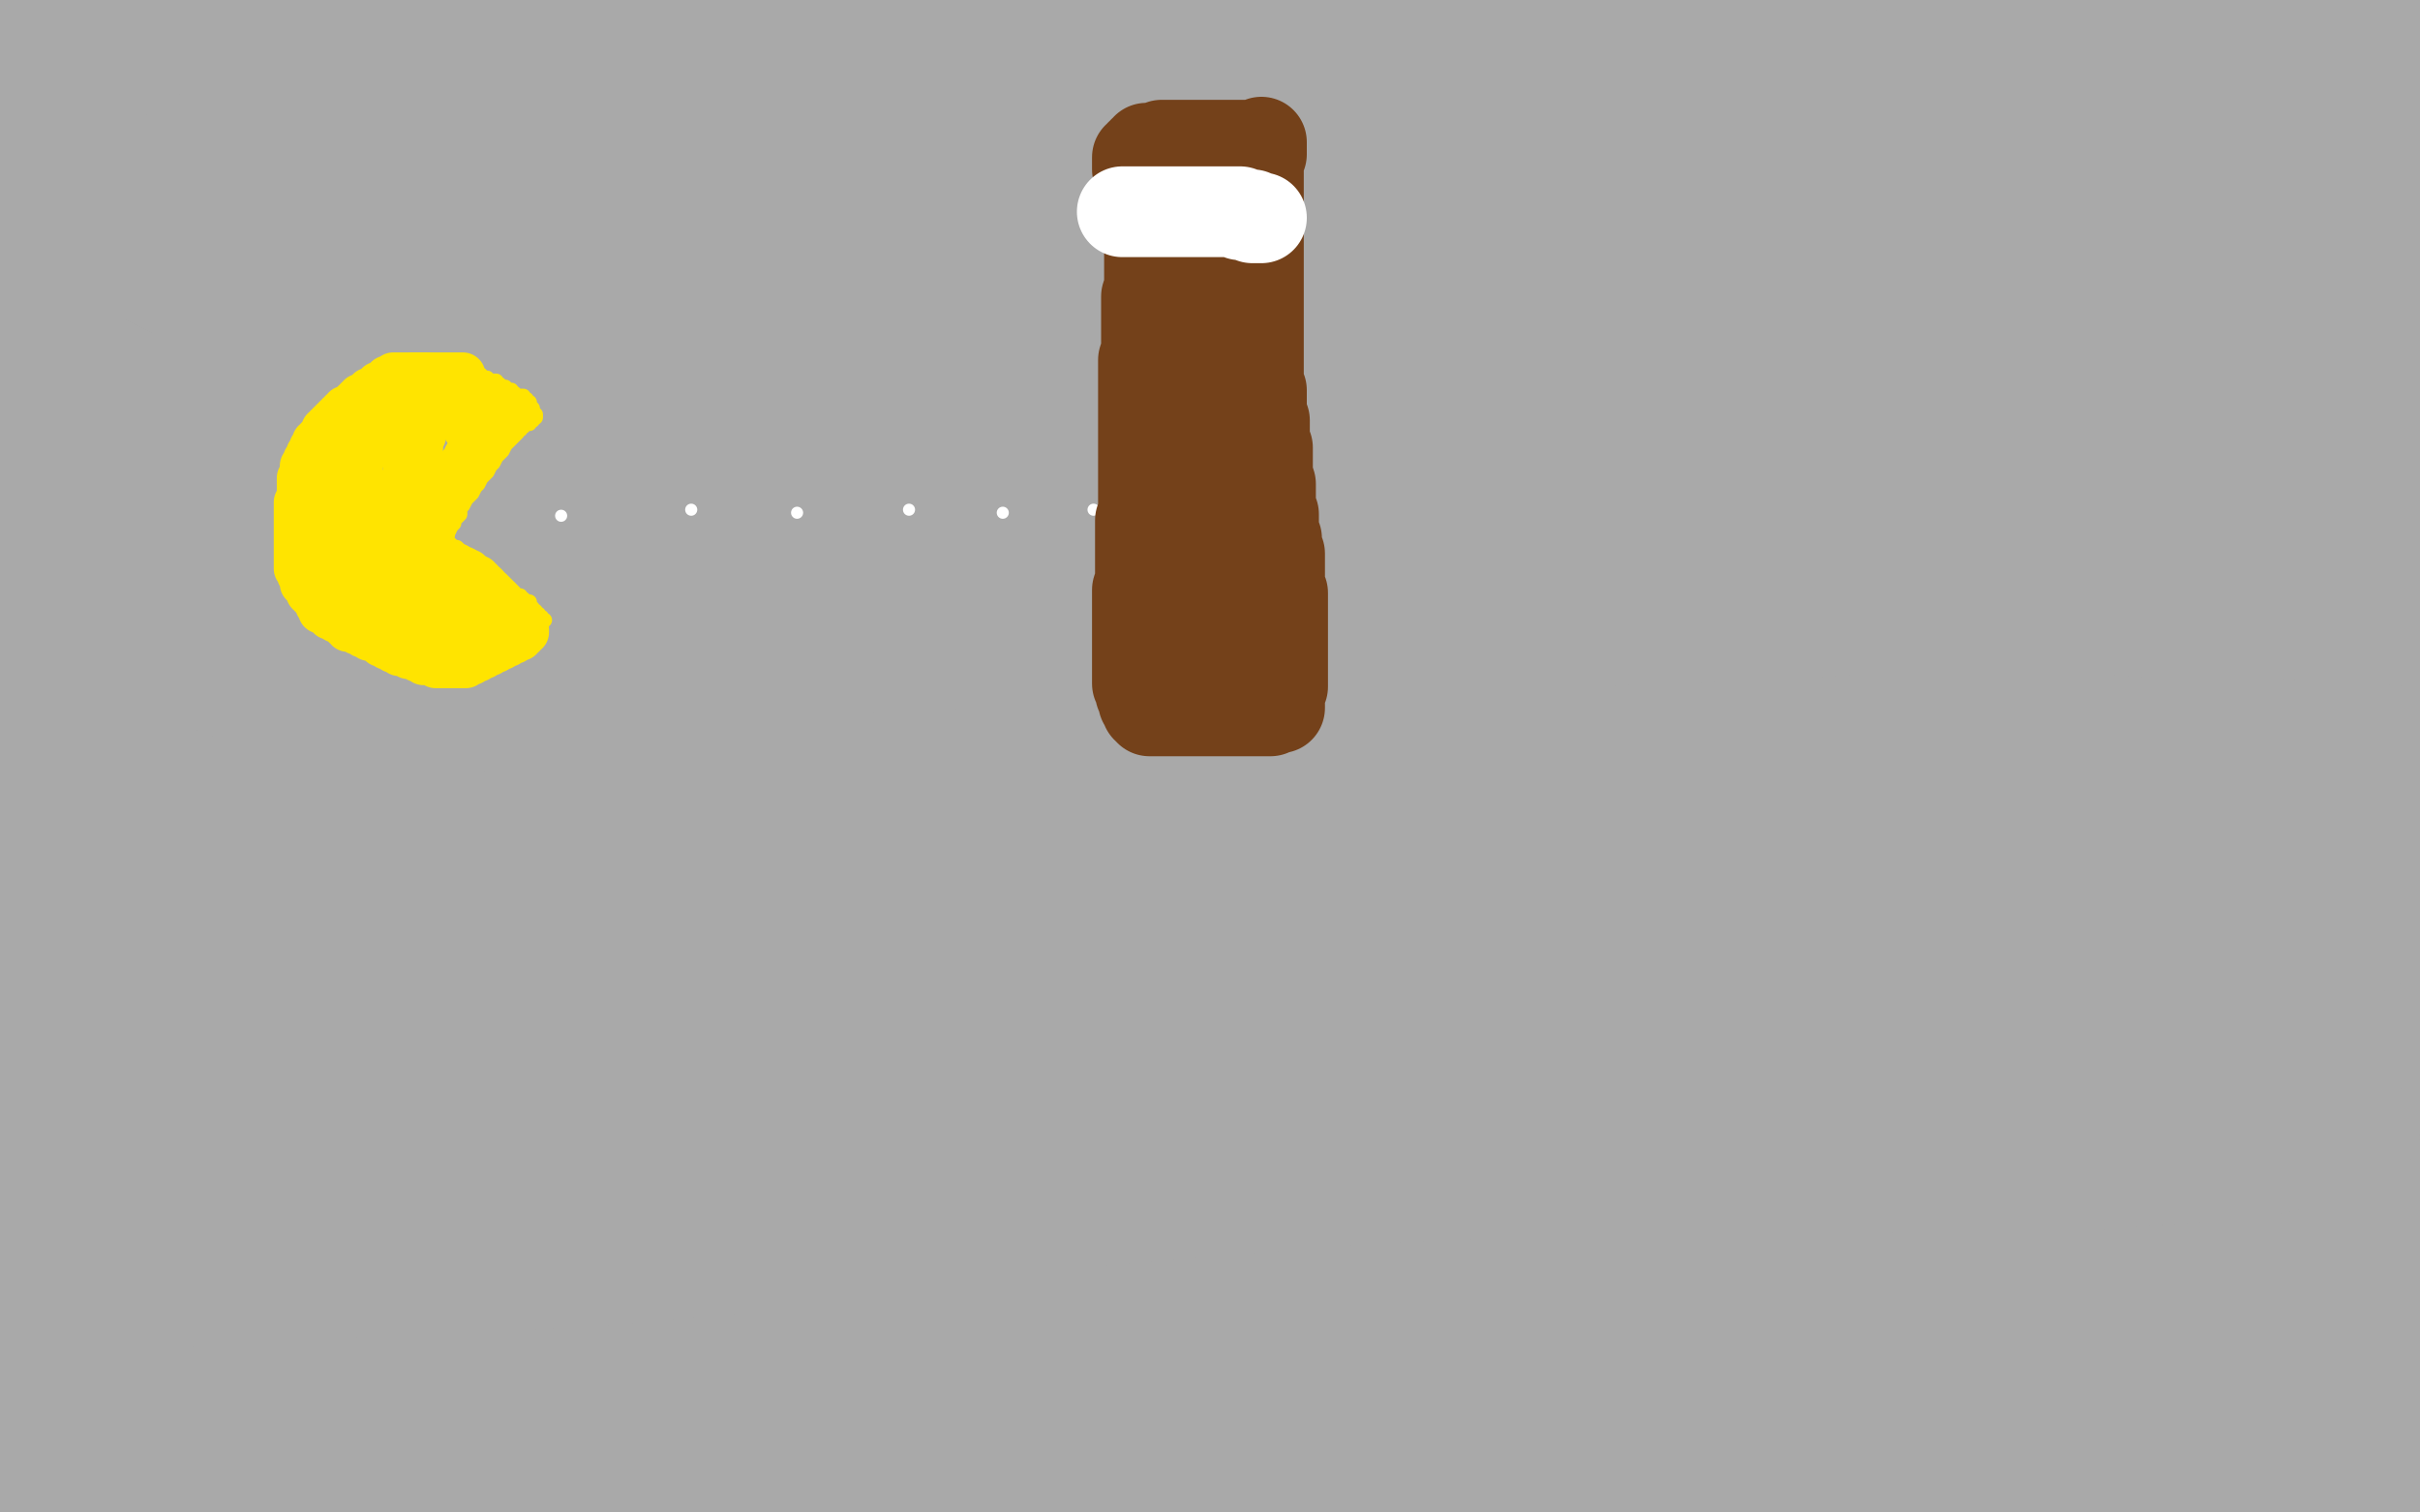
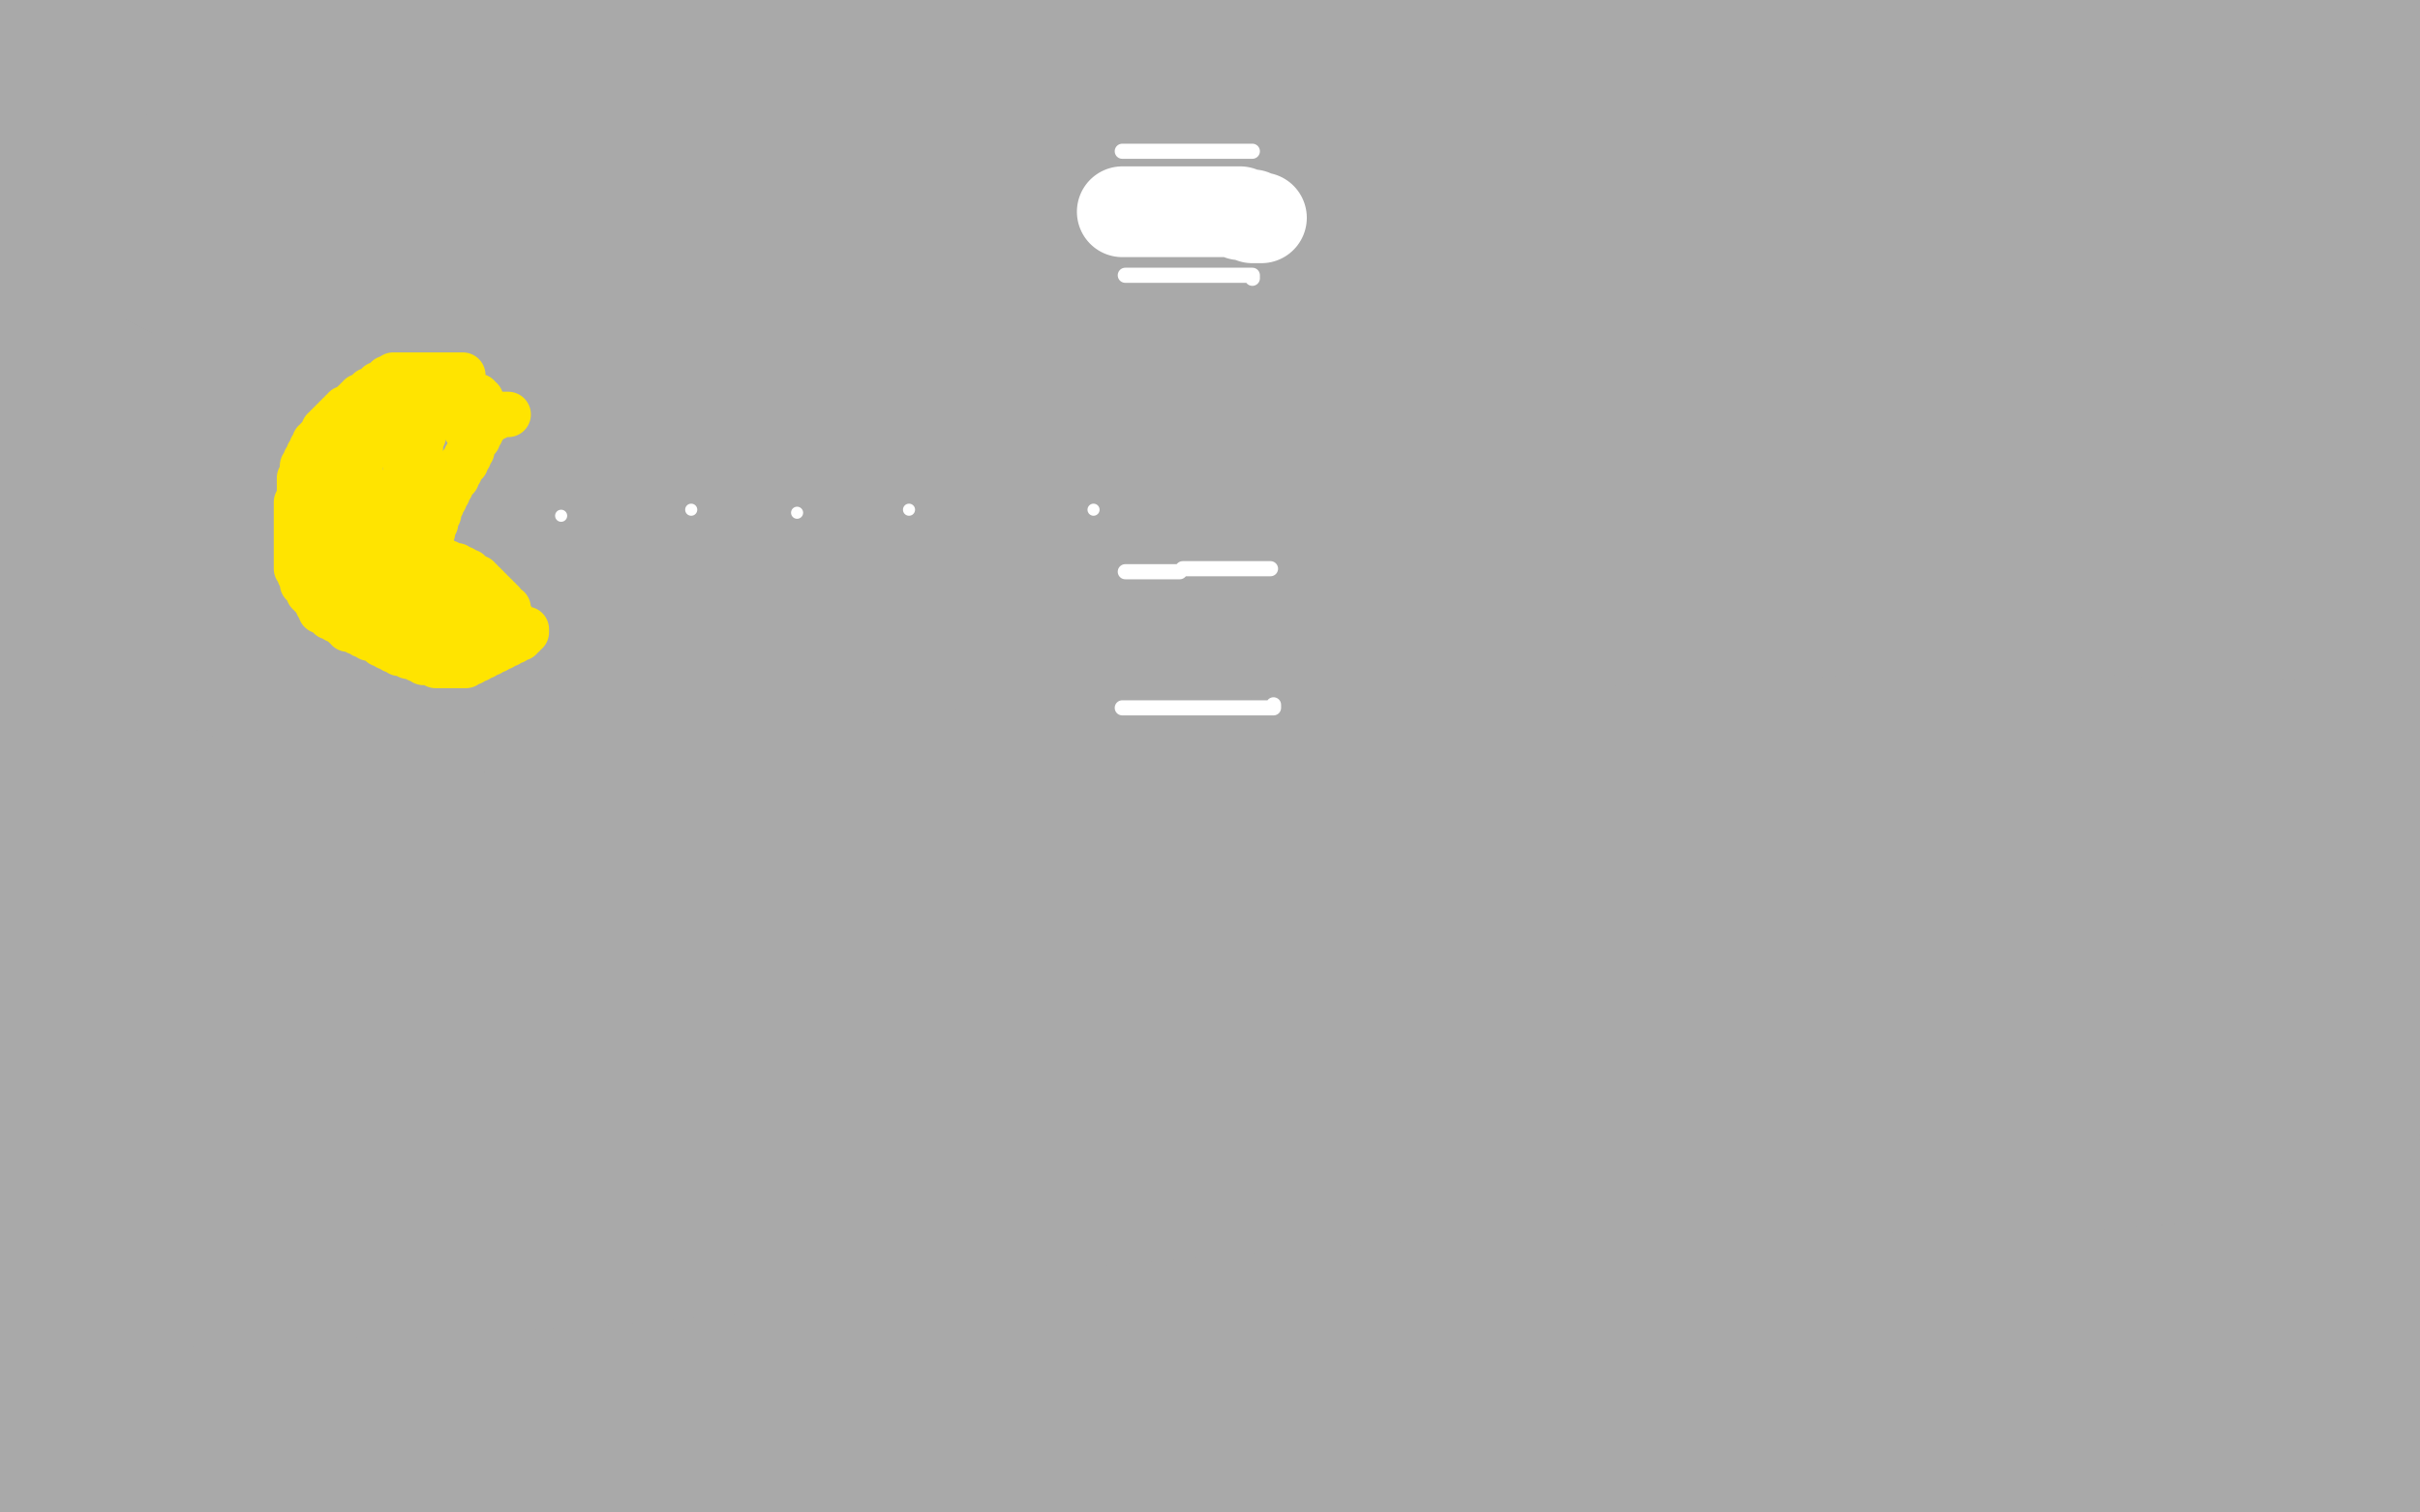
<svg xmlns="http://www.w3.org/2000/svg" width="800" height="500" version="1.1" style="stroke-antialiasing: false">
  <desc>This SVG has been created on https://colorillo.com/</desc>
  <rect x="0" y="0" width="800" height="500" style="fill: rgb(255,255,255); stroke-width:0" />
  <polyline points="7,5 6,5 6,5 7,5 8,5 9,5 10,5 11,5 12,5 13,5 14,5 15,5 16,5 17,5 18,5 19,5 20,5 21,5 22,5 23,5 24,5 25,5 26,5 25,5 24,5 24,6 23,6 22,6 21,6 19,6 18,7 16,8 14,9 11,11 10,12 7,14 6,16 4,17 3,19 2,20 2,21 1,22 1,23 2,23 3,23 4,23 5,23 6,23 7,23 8,23 9,23 9,24 9,25 9,26 9,27 7,29 6,31 5,34 3,37 1,40 0,42 0,45 2,42 6,38 9,33 13,28 17,23 21,18 26,13 30,9 35,4 39,1 44,0 41,4 39,8 35,14 32,19 28,25 24,31 21,36 17,42 14,47 11,51 9,56 7,60 4,64 3,68 1,72 0,75 0,77 1,77 3,75 6,71 10,66 15,60 21,53 26,47 30,41 34,35 38,30 41,25 44,21 46,18 47,16 48,14 47,14 47,15 46,16 43,20 40,25 35,32 30,41 23,51 16,62 9,73 2,83 4,110 13,98 23,86 31,75 41,64 49,54 59,44 69,34 77,26 87,17 95,10 102,4 113,3 109,11 103,21 98,32 91,43 84,55 77,68 68,83 60,94 50,108 41,120 33,131 25,142 19,150 13,157 9,162 6,166 4,168 4,167 5,166 5,165 8,161 11,154 16,144 22,133 29,120 35,108 42,96 48,83 54,72 60,61 66,50 71,42 75,33 79,26 82,18 84,13 86,8 86,5 86,3 86,1 86,2 86,3 86,4 86,7 84,12 81,17 78,24 74,31 70,38 65,45 61,51 56,57 53,62 49,67 45,72 41,78 37,84 32,91 28,97 24,103 19,109 16,113 14,115 14,114 14,112 17,105 21,96 27,85 35,72 43,60 51,49 60,37 68,27 75,18 81,11 86,4 81,4 75,10 69,17 64,22 58,28 53,33 48,38 45,42 42,46 40,50 38,54 36,59 35,64 33,70 25,94 26,88 28,79 32,70 36,59 40,50 45,41 50,32 55,24 61,17 66,10 71,4 76,1 70,8 64,15 58,22 53,28 49,34 45,40 41,46 38,52 35,58 32,64 29,72 26,80 23,87 20,93 17,99 15,104 13,108 11,111 10,113 9,114 8,114 8,115 7,115 6,116 4,117 2,118 2,212 5,218 7,224 11,230 13,235 15,240 16,244 17,248 17,252 18,254 18,256 18,255 17,254 16,249 13,243 10,235 8,227 6,217 5,208 4,200 4,191 5,182 7,174 8,165 9,157 11,150 11,144 12,138 12,132 12,129 12,127 12,126 12,127 12,128 12,131 11,137 11,146 11,157 10,169 9,182 9,197 9,211 8,224 8,239 8,254 8,269 8,283 7,297 7,310 7,323 7,334 7,345 7,354 6,362 6,371 6,378 6,385 6,393 6,400 6,406 6,411 6,418 5,424 5,430 5,437 4,442 4,448 4,454 3,460 3,464 3,469 3,474 4,478 5,482 5,485 5,489 5,493 5,497 23,496 30,487 38,479 46,470 55,463 64,457 73,452 82,448 90,445 98,442 106,440 115,438 123,437 132,437 141,437 150,437 159,437 167,437 175,438 183,439 192,441 200,443 208,445 215,446 223,448 229,449 236,451 241,453 245,454 247,455 248,455 248,456 247,456 244,458 240,460 232,462 222,465 210,466 193,468 177,469 156,472 135,474 114,477 92,479 70,481 49,483 30,484 12,485 2,484 20,483 41,483 61,482 84,481 107,480 131,480 155,479 179,479 206,478 230,478 254,478 276,478 298,478 318,478 338,477 355,477 371,477 385,477 396,477 403,477 408,477 409,477 408,477 407,477 403,479 395,480 385,480 372,481 354,481 336,481 315,482 289,482 265,483 239,483 216,484 188,485 162,485 138,485 115,485 94,485 76,485 60,485 48,485 38,486 33,486 31,487 32,487 33,487 35,487 41,487 51,487 64,487 82,487 102,486 124,485 148,484 176,483 199,482 227,481 252,481 276,480 300,480 323,480 344,480 364,479 382,479 397,479 408,478 415,478 419,478 419,477 418,477 414,477 407,476 395,476 382,476 364,476 345,476 324,476 302,477 279,478 255,479 231,481 206,482 182,484 156,486 134,488 111,490 88,492 68,493 51,494 37,494 26,495 20,496 18,496 19,496 20,496 22,496 29,496 39,496 54,495 72,494 94,493 117,491 143,489 169,488 197,487 227,485 253,484 281,483 310,483 334,483 363,482 387,482 410,481 434,481 453,480 470,478 483,477 493,476 499,475 501,474 500,474 497,474 490,474 480,474 467,474 451,475 432,476 411,477 389,479 366,480 342,481 319,482 296,483 271,484 250,485 229,486 207,488 192,488 176,490 165,490 158,490 153,491 152,491 153,491 155,491 160,491 168,492 181,492 196,493 214,493 233,493 253,493 274,493 295,493 315,492 336,492 355,491 375,490 394,489 414,488 430,487 447,487 460,486 470,486 480,485 486,485 489,484 488,484 485,484 479,484 471,484 459,484 444,485 427,485 409,486 390,488 370,490 350,492 329,493 309,494 286,496 265,497 243,499 333,498 338,496 339,495 338,495 335,493 329,491 319,490 306,490 291,490 272,490 251,491 229,491 205,492 181,494 157,495 133,496 110,497 88,499 129,498 152,497 175,495 198,493 222,492 247,491 271,489 295,489 319,488 343,487 365,487 387,486 408,485 428,484 444,483 460,482 476,482 488,481 501,481 509,481 517,481 521,480 522,480 521,480 520,480 516,480 509,480 500,480 488,480 474,481 459,481 443,482 426,483 408,484 391,485 374,485 360,486 347,487 336,488 328,490 324,491 322,492 323,492 324,492 326,492 333,492 343,492 355,492 372,492 391,492 410,491 431,489 452,489 473,488 494,486 515,485 535,484 555,483 573,482 591,482 607,482 620,482 632,482 640,482 645,482 646,482 645,482 642,482 636,482 628,482 615,482 600,482 582,482 562,483 541,484 521,485 501,486 484,487 468,488 455,488 444,489 436,490 429,492 426,493 427,493 428,493 432,493 440,493 450,493 464,493 479,493 497,493 517,493 536,492 558,491 576,490 598,489 616,488 638,486 657,485 676,484 693,484 709,484 722,484 733,484 742,484 748,484 752,484 753,484 752,484 751,484 749,484 744,485 737,486 727,487 715,488 702,489 688,490 673,491 661,492 647,492 632,493 619,494 606,494 594,495 585,496 578,496 573,497 572,497 573,497 574,497 579,497 586,497 596,497 610,497 625,497 641,497 658,496 677,496 695,496 714,495 731,495 749,494 767,493 782,493 797,493 790,493 775,494 759,494 742,495 724,495 706,495 689,496 672,496 655,497 640,498 627,498 614,499 782,499 793,498 799,489 790,488 776,488 762,487 742,487 720,487 699,487 672,487 645,486 618,486 591,486 565,486 540,486 516,486 495,486 477,486 463,486 451,486 444,486 441,486 442,486 444,486 449,485 459,485 473,485 491,485 514,485 537,484 563,483 592,482 616,481 642,480 669,478 692,475 715,472 735,470 755,468 773,466 790,465 795,461 780,461 761,461 738,461 712,462 683,463 653,463 619,464 590,466 557,467 525,469 491,470 460,471 432,472 406,474 382,474 360,475 340,476 324,476 309,476 299,476 291,476 287,476 286,476 287,476 289,475 294,475 302,474 314,473 330,473 349,472 373,472 397,471 427,470 454,469 487,468 515,467 548,466 579,464 607,462 638,461 665,460 690,458 711,456 728,454 742,452 752,449 756,447 756,446 751,445 743,445 730,444 713,444 691,444 665,444 635,444 604,444 570,445 535,447 498,448 455,449 420,450 383,451 342,452 306,454 275,455 238,456 207,458 178,458 152,459 128,460 108,461 91,462 78,462 67,462 61,462 58,462 59,462 60,462 64,462 72,461 83,460 98,458 117,457 140,455 165,453 193,452 224,451 252,450 284,448 311,447 342,446 367,445 396,443 419,441 440,438 460,435 476,433 489,430 499,427 504,425 503,425 502,425 495,425 485,425 471,424 454,424 432,425 407,426 379,427 351,428 321,430 291,433 259,436 227,439 200,441 173,444 147,446 123,448 102,449 80,450 61,451 45,451 31,451 19,452 11,453 5,453 3,453 4,453 5,453 7,453 13,452 21,451 32,450 45,450 61,449 79,448 98,447 119,446 141,445 166,443 191,442 214,441 240,441 268,440 294,440 318,439 341,438 361,438 379,437 392,436 401,436 407,434 408,434 407,434 404,434 397,434 386,434 371,434 352,435 331,436 308,437 282,439 256,440 228,443 202,445 173,448 150,450 125,453 101,457 81,460 60,462 44,464 27,465 13,465 2,466 4,467 12,466 21,466 31,466 41,466 51,466 61,466 71,466 79,466 86,466 92,466 97,465 100,464 102,463 103,462 104,462 104,461 104,460 105,459 107,457 109,455 113,453 119,450 127,447 137,444 150,441 164,438 179,434 196,431 215,429 235,425 256,423 279,420 306,419 331,419 362,418 390,417 425,416 454,416 488,415 516,413 549,412 580,412 609,410 637,410 664,408 687,408 709,407 728,405 744,404 757,403 767,401 774,400 778,398 777,398 776,398 772,398 765,398 756,398 743,399 730,401 715,402 696,403 679,405 654,407 631,410 608,412 578,415 549,417 520,419 490,420 461,422 431,423 401,425 374,426 348,427 325,430 303,433 284,435 267,437 252,438 242,439 235,440 233,441 234,441 237,441 243,441 253,441 268,440 285,439 309,439 333,438 364,438 396,437 430,436 465,435 501,434 538,433 574,432 610,430 645,429 678,427 711,426 741,424 771,423 798,423 787,428 775,430 763,432 752,435 742,437 735,439 729,441 725,443 724,444 724,445 725,445 725,446 727,446 729,446 732,446 735,446 740,446 747,446 753,446 762,445 771,445 782,444 792,444 793,447 784,448 774,449 766,449 758,450 751,450 746,450 742,450 740,450 739,450 739,449 739,448 740,447 742,444 745,439 748,435 751,429 755,424 758,417 761,410 765,402 768,393 771,384 773,375 775,366 776,355 778,346 779,334 779,323 780,311 780,299 780,286 780,274 780,261 780,249 780,238 780,228 790,156 791,150 792,145 794,141 795,139 796,137 796,138 796,139 796,141 797,148 797,156 798,167 798,179 799,193 799,207 798,461 794,452 792,442 789,432 788,421 787,410 786,400 786,389 786,379 786,370 787,361 788,353 789,346 791,338 792,332 794,326 795,320 797,313 798,307 799,302 799,28 798,25 798,22 798,20 797,19 796,19 796,20 795,20 794,21 793,23 792,26 791,30 791,35 791,41 791,47 791,54 791,61 791,69 792,76 792,83 793,90 793,98 793,105 793,113 793,120 792,127 791,134 790,141 790,146 789,150 789,153 789,155 789,154 789,153 790,149 791,144 792,137 794,129 795,120 796,111 797,102 798,92 799,83 798,14 793,14 788,14 782,14 775,13 766,12 758,10 749,8 739,7 731,6 720,5 710,4 698,3 686,2 676,2 665,1 655,1 645,0 636,0 504,0 496,0 486,0 476,0 465,0 318,0 325,2 333,5 344,8 354,10 366,12 380,13 393,14 408,15 424,15 441,15 458,15 476,16 495,16 512,17 529,17 545,17 559,17 571,17" style="fill: none; stroke: #a9a9a9; stroke-width: 30; stroke-linejoin: round; stroke-linecap: round; stroke-antialiasing: false; stroke-antialias: 0; opacity: 1.0" />
  <polyline points="581,17 588,16 592,16 594,15 593,15 591,14 587,13 581,13 574,12 566,12 556,11 545,10 532,10 518,9 503,9 486,8 468,8 450,8 430,8 410,7 390,7 368,6 345,6 325,6 303,5 280,4 260,4 237,2 217,1 198,1 179,0 92,0 101,1 110,2 120,3 131,4 142,4 153,5 164,5 174,6 183,6 191,6 197,7 201,7 203,7 204,7 204,8 203,8 202,8 200,8 195,9 189,10 181,10 172,11 162,12 152,12 140,12 129,13 118,13 108,13 98,13 90,13 84,13 79,13 76,13 75,13 76,13 77,13 79,13 84,14 93,15 105,16 118,16 133,17 149,17 166,17 185,17 205,17 226,17 250,16 271,16 294,15 317,15 340,15 364,15 387,15 409,15 430,15 452,15 473,16 494,17 513,17 532,18 549,19 563,19 576,20 587,20 597,20 604,20 610,20 615,20 619,20 621,19 623,19 624,18 625,18 626,18 627,18 630,18 635,18 641,18 648,18 655,18 664,18 675,18 686,18 699,18 712,18 726,18 739,18 753,18 766,18 779,20 793,21 789,27 773,27 756,27 737,27 716,27 694,27 668,27 647,27 623,27 599,28 575,29 551,30 529,31 510,31 487,32 467,33 448,33 429,34 409,35 390,35 372,35 353,36 334,36 316,37 297,37 278,38 260,38 241,39 222,39 203,39 186,39 169,40 155,40 140,40 127,40 116,41 107,41 98,41 89,42 83,43 76,43 71,44 67,45 64,46 63,46 62,46 61,46 61,47 62,47 63,47 65,48 68,48 72,48 77,49 84,49 94,49 103,49 117,49 134,50 152,51 172,51 193,52 216,52 240,52 265,52 291,53 317,53 344,54 370,54 399,55 427,55 455,56 483,56 510,56 536,56 562,56 585,56 609,56 630,56 651,56 669,56 687,57 705,58 719,58 733,59 745,60 755,61 764,61 773,62 781,62 789,62 797,62 794,63 788,63 781,63 773,63 764,63 755,61 745,59 735,57 724,54 714,51 703,49 693,47 684,45 675,44 665,43 657,42 649,41 640,41 631,40 621,40 611,40 600,39 589,39 579,39 567,39 558,39 547,40 538,40 529,41 522,41 515,41 510,41 506,42 505,42 506,42 506,43 510,43 516,44 526,45 537,45 550,46 565,46 580,46 596,46 612,46 629,46 647,46 666,46 684,46 704,46 720,46 738,46 753,46 766,46 779,46 790,46 799,46 798,46 793,46 787,46 782,45 777,45 773,44 769,44 765,44 760,43 755,43 750,43 742,43 735,43 727,43 718,43 708,44 697,45 685,46 672,46 657,47 642,48 626,49 609,51 592,52 573,53 554,56 535,57 516,60 496,62 476,64 454,66 433,68 410,69 388,70 367,71 344,72 318,73 295,74 272,74 249,75 226,76 205,78 185,79 166,81 149,81 134,82 121,82 109,83 101,84 94,84 89,85 87,85 86,85 86,86 87,86 88,86 88,87 90,88 94,89 98,89 103,90 111,90 119,91 130,91 140,91 152,91 164,91 177,90 191,90 205,89 221,88 238,88 257,87 276,87 297,86 319,86 342,86 366,85 391,85 416,85 442,85 469,85 496,85 523,85 553,84 577,84 603,83 627,83 651,82 675,82 695,81 713,81 728,81 740,81 750,81 757,81 762,81 765,81 766,81 767,81 768,81 769,81 770,81 772,81 774,81 773,81 771,81 767,81 760,81 752,81 741,81 729,81 713,81 695,81 674,81 651,81 625,81 598,81 569,81 540,81 511,81 482,81 454,81 426,81 399,81 373,81 347,81 322,80 297,80 273,80 250,79 228,79 205,79 184,78 164,78 145,77 127,77 110,76 95,75 82,74 70,74 60,74 52,73 44,73 37,73 31,72 26,72 21,72 16,71 11,71 7,71 3,71 0,71 2,71 6,73 11,74 17,77 23,80 31,84 39,88 48,92 58,97 68,101 79,105 91,107 102,110 114,111 126,112 137,112 147,112 159,112 169,112 180,112 191,111 203,109 215,108 227,107 240,106 253,105 267,104 281,104 296,103 312,103 329,103 347,103 366,103 386,103 408,103 429,103 451,103 473,104 497,104 517,104 538,104 562,104 581,104 604,104 625,104 644,104 662,104 680,104 695,104 709,104 723,104 734,104 745,104 755,105 763,105 771,106 778,106 784,106 788,107 791,107 793,107 793,108 792,108 791,108 788,109 784,110 778,110 770,111 761,112 749,112 737,112 722,113 705,113 685,114 664,114 642,114 618,115 594,116 569,117 543,118 517,119 491,121 467,122 439,124 416,125 391,126 364,127 338,128 312,129 287,129 262,129 237,129 213,129 190,129 168,129 147,129 128,129 110,129 94,128 79,128 66,128 53,128 42,128 31,128 20,128 10,128 1,128 1,140 9,140 19,141 29,142 42,142 56,142 71,142 87,142 105,142 124,142 144,142 165,142 186,142 207,142 229,142 250,142 272,142 293,143 314,143 336,143 357,143 379,143 401,143 423,142 444,142 468,142 487,141 509,141 526,140 547,140 563,139 583,139 600,139 616,140 632,140 647,140 661,140 675,141 689,141 702,142 715,142 727,142 739,142 750,142 761,142 771,142 780,142 788,142 796,142 799,156 792,156 785,155 779,154 773,152 768,150 765,148 761,146 759,145 756,143 755,141 753,139 752,137 751,136 749,134 747,133 745,132 744,131 742,130 739,129 737,128 734,127 730,126 727,125 723,124 719,123 714,122 710,121 706,120 703,120 700,120 699,119 700,119 701,119 704,119 709,119 715,119 722,119 729,119 736,119 743,119 749,119 756,119 763,120 769,122 776,123 782,125 786,127 790,128 793,130 795,131 797,131 797,132 796,132 795,132 794,132 792,132 789,132 787,132 784,132 782,132 779,132 777,132 774,132 771,132 767,132 763,133 759,134 754,135 749,137 743,138 737,141 729,143 721,145 713,148 704,150 694,151 683,153 672,154 661,155 649,155 637,156 624,156 611,157 598,157 584,157 570,157 555,157 540,156 524,155 508,155 492,155 477,155 461,156 445,157 429,157 413,159 397,159 381,160 365,161 348,162 331,163 315,164 299,164 282,165 268,165 252,166 238,167 222,167 208,168 194,168 182,169 171,169 160,170 149,171 139,171 128,172 119,172 109,173 100,173 92,173 84,173 77,173 71,173 65,173 59,173 55,173 50,173 46,173 42,173 38,173 36,173 33,173 30,173 28,173 26,173 24,173 22,173 19,173 17,173 14,173 11,174 7,174 4,174 2,175 0,174 2,172 6,171 10,169 16,167 22,165 29,163 38,162 47,159 56,158 65,156 75,154 84,153 94,152 102,151 111,150 119,150 128,150 137,150 147,150 156,150 166,150 177,150 186,150 198,150 209,150 222,150 234,150 248,150 265,150 280,151 295,151 311,152 327,152 344,152 361,152 378,152 394,152 411,152 428,152 571,151 589,151 607,150 625,150 643,150 657,150 672,150 687,151 699,151 709,152 720,152 727,153 733,154 738,155 742,156 745,157 748,158 750,159 751,160 753,161 753,162 752,162 752,163 751,163 751,164 751,165 751,166 752,166 753,166 753,167 754,167 755,167 756,167 757,167 758,167 760,167 762,167 764,167 767,167 771,167 775,167 778,167 782,166 785,166 788,166 790,166 791,166 790,166 789,166 787,166 783,166 778,166 771,166 764,166 754,166 744,166 732,166 720,166 706,167 692,167 678,167 664,167 649,167 635,167 620,167 605,166 591,166 576,166 562,166 548,166 535,166 521,166 508,166 494,167 481,167 469,167 456,168 443,168 430,169 417,169 406,170 394,171 383,172 372,173 360,174 349,174 337,175 325,175 314,176 302,177 290,177 278,178 266,178 254,179 243,179 232,179 220,180 209,180 199,180 190,180 179,181 170,181 161,181 153,182 146,182 137,183 129,183 121,184 114,184 106,185 98,185 91,185 83,185 76,185 69,185 62,185 55,185 48,185 41,185 33,185 25,185 17,185 10,185 4,186 0,217 3,220 7,222 10,224 14,226 17,226 21,227 25,227 29,227 34,227 40,226 47,224 54,222 62,220 71,217 80,215 90,212 101,209 111,206 123,204 134,201 146,199 159,198 171,197 184,196 198,196 212,196 227,196 242,196 258,196 274,196 291,196 310,196 326,196 347,196 365,196 386,196 407,196 427,196 448,197 470,197 492,198 514,199 536,199 557,200 577,200 598,201 617,201 635,201 652,201 668,201 682,201 695,201 707,201 718,201 727,201 735,201 743,201 749,201 755,200 760,199 765,199 770,199 775,198 779,198 784,198 788,197 792,197 795,197 797,197 798,196 796,188 791,186 785,184 778,183 770,181 760,181 750,181 739,181 727,180 716,180 704,180 692,180 679,180 667,180 654,180 641,180 628,180 615,180 602,180 588,180 575,180 562,181 548,181 534,182 520,183 507,184 493,184 480,184 465,185 451,185 437,186 424,186 410,187 396,188 383,188 368,189 354,189 339,189 325,189 311,189 297,189 283,189 270,189 257,189 243,189 230,189 217,189 204,189 192,190 180,190 168,190 157,190 147,191 136,191 128,191 120,192 113,192 106,193 99,193 94,194 88,194 83,194 78,194 73,195 68,195 64,195 59,195 54,195 49,195 44,195 38,195 32,196 27,196 22,197 18,197 14,198 12,198 10,199 9,199 9,200 10,200 10,201 11,202 12,204 13,205 15,207 17,208 18,209 20,210 21,211 22,212 23,212 23,213 24,213 24,214 25,214 26,214 26,215 27,215 28,215 29,217 31,219 32,221 33,223 33,224 33,225 34,225 35,224 36,224 37,223 40,222 44,220 49,218 56,217 63,216 72,215 83,214 95,214 110,214 125,214 142,214 163,214 180,214 202,214 221,215 245,215 265,216 289,217 312,218 334,218 357,219 380,220 404,221 427,221 449,221 472,221 494,221 516,221 538,220 558,219 579,218 599,217 619,216 637,215 655,215 671,215 686,215 702,215 716,215 729,215 740,215 750,215 760,215 768,215 777,215 784,215 791,216 797,216 799,222 786,223 772,224 758,224 744,225 729,226 714,226 698,227 683,227 667,227 651,227 635,227 617,227 599,227 580,227 560,228 540,228 518,228 500,229 479,230 460,231 440,232 422,233 402,234 383,234 363,235 344,236 326,237 307,238 288,239 270,240 252,241 235,242 218,243 201,243 185,243 169,243 154,243 139,244 125,244 112,245 99,245 87,246 75,247 66,247 56,248 48,249 39,249 32,250 24,251 19,252 13,252 8,253 4,254 0,255 2,264 11,266 22,267 33,268 48,268 62,268 78,268 94,268 111,268 128,266 144,264 161,262 175,259 190,257 203,253 217,250 231,247 244,244 257,241 271,238 282,235 292,232 302,231 310,231 316,231 321,231 325,231 326,231 327,231 327,232 326,232 325,232 323,233 318,234 312,234 304,235 295,235 285,235 273,235 261,235 247,235 233,234 218,234 202,233 186,233 169,233 152,233 135,233 118,233 101,233 85,233 71,233 58,233 45,233 34,233 24,233 16,233 10,233 5,233 1,233 0,233 1,233 3,233 6,233 9,234 13,234 17,235 22,237 26,238 31,240 37,242 42,245 47,248 53,250 57,253" style="fill: none; stroke: #a9a9a9; stroke-width: 30; stroke-linejoin: round; stroke-linecap: round; stroke-antialiasing: false; stroke-antialias: 0; opacity: 1.0" />
  <polyline points="62,256 65,258 69,261 72,262 73,264 74,265 73,265 73,266 71,266 67,267 63,268 58,269 53,269 47,269 41,269 35,269 28,269 22,269 17,270 12,270 9,270 8,270 7,271 8,271 9,271 12,272 15,273 20,274 26,275 32,275 39,275 46,275 55,275 64,275 74,275 84,274 96,274 109,273 122,273 136,272 151,271 166,271 182,271 200,271 215,271 234,270 250,270 267,270 287,269 303,269 322,268 340,268 357,267 374,266 392,266 409,266 428,265 445,265 463,264 481,264 498,263 516,263 532,263 548,263 565,262 580,262 595,261 610,261 623,261 637,260 649,260 660,260 670,260 681,260 690,260 701,260 710,260 720,260 729,260 737,260 746,260 754,260 762,260 770,260 778,260 786,259 793,259 795,242 783,241 772,240 759,240 747,239 735,239 721,239 708,239 694,238 681,238 668,238 655,238 643,238 628,238 616,238 602,239 589,240 575,240 561,241 546,241 532,242 518,242 504,242 491,243 478,243 465,243 452,244 440,245 427,245 414,246 401,246 389,247 375,247 362,247 349,248 336,249 323,249 310,250 298,250 287,251 275,251 265,252 255,252 245,252 236,252 228,252 220,252 213,252 206,252 200,252 195,252 190,253 186,253 183,253 180,253 178,253 176,253 175,253 175,254 176,254 178,254 180,256 184,258 188,260 195,263 201,266 209,268 219,269 229,271 240,271 253,272 267,273 282,274 299,275 317,275 337,276 358,277 380,278 401,280 423,281 445,283 468,284 490,285 512,286 534,287 555,287 576,287 596,287 616,287 634,286 654,286 668,286 685,286 698,285 710,285 722,285 732,284 742,284 751,284 760,284 768,284 776,284 783,284 790,284 795,284 794,284 784,284 771,284 758,284 742,284 725,284 707,284 687,284 667,284 645,284 622,284 598,284 573,284 547,285 521,286 494,287 464,287 438,288 408,288 381,288 351,289 322,289 294,289 266,289 238,289 212,289 186,289 162,289 140,290 119,291 99,291 81,292 63,292 46,292 31,292 15,293 1,294 0,315 20,315 38,315 60,314 80,313 103,312 126,312 149,312 173,311 197,310 222,310 246,309 272,309 298,308 325,307 351,306 378,306 404,306 430,306 456,306 482,306 507,306 533,306 558,306 586,306 611,306 636,306 659,305 680,305 704,305 724,305 743,304 761,304 777,304 791,304 781,312 763,313 742,314 720,314 698,315 674,316 650,317 624,318 596,319 567,319 537,319 507,321 476,322 445,323 414,325 382,327 355,328 324,330 298,331 268,332 243,333 216,334 192,336 171,337 148,338 127,339 107,341 88,342 71,343 55,345 40,346 27,347 14,348 3,350 1,365 18,365 37,365 57,364 79,364 103,362 127,361 153,360 181,359 209,358 238,357 267,356 298,355 327,354 359,353 385,351 414,350 442,349 467,348 497,347 521,346 550,346 577,345 602,345 627,345 650,344 672,344 693,344 713,344 732,344 749,344 765,344 781,344 795,345 788,344 769,344 748,344 726,344 702,344 678,344 652,345 625,346 598,346 570,348 540,349 514,350 485,352 459,354 428,355 400,357 373,359 347,362 321,363 296,364 272,366 248,367 226,368 205,369 185,370 166,370 148,371 131,372 115,372 100,373 87,373 74,375 61,376 49,377 38,379 28,381 18,383 9,385 1,386 1,394 12,394 24,394 38,394 53,394 71,393 91,392 109,390 133,388 153,385 177,384 199,382 226,381 252,380 279,378 305,376 333,375 360,374 388,372 414,372 441,371 467,371 492,371 516,371 540,371 564,371 586,371 607,371 627,371 648,371 666,371 683,371 700,371 716,371 732,371 745,371 755,371 765,372 773,372 778,372 782,372 784,372 785,373 785,374 784,374 782,375 780,377 775,379 770,381 764,383 757,385 748,387 738,388 728,389 715,390 702,391 687,392 670,392 653,392 633,392 614,393 593,393 572,393 549,394 526,394 502,394 477,395 453,396 428,398 403,400 380,402 357,404 335,407 312,410 290,413 268,416 245,419 224,421 203,423 184,424 166,425 149,425 133,426 117,427 101,428 89,428 77,429 65,430 54,431 12,435 11,435 11,436 10,436 9,437 8,437 7,438 6,438 5,438 4,439 2,439 0,440 3,411 9,411 17,410 25,410 35,410 44,410 54,410 64,410 75,410 86,409 98,409 109,408 121,408 133,406 145,405 157,404 168,404 180,403 191,402 202,400 213,399 225,398 236,397 246,396 256,395 266,394 276,393 286,392 295,391 305,390 316,389 325,387 335,386 344,386 354,385 362,384 372,383 381,382 390,381 399,381 408,380 417,379 426,378 434,377 443,376 452,376 460,375 468,375 476,374 484,372 491,371 499,370 507,369 515,367 523,365 530,364 539,362 545,361 553,360 560,359 567,358 574,357 582,356 590,354 598,352 606,349 614,346 622,343 630,340 638,337 646,334 655,330 663,327 672,324 680,320 688,317 696,315 702,312 707,310 712,308 716,307 720,306 725,305 729,304 733,304 736,304 739,304 743,304 746,303 749,303 753,303 756,303 759,303 763,303 766,303 769,303 772,304 775,304 777,305 779,307 781,308 782,308 784,309 785,310 785,311 785,312 785,313 784,313 782,313 780,314 776,314 772,315 767,315 763,315 757,315 750,315 744,316 738,316 732,316 726,317 718,317 711,318 704,318 697,319 689,320 682,320 674,322 666,323 658,325 650,326 642,328 634,329 627,331 620,332 616,333 612,333 610,334 609,334 608,334 606,334 601,334 594,334 584,334 572,334 558,334 540,334 520,334 498,334 475,334 448,335 425,335 400,336 373,337 350,338 326,339 304,339 284,340 264,341 246,342 229,342 213,342 199,342 185,342 173,342 161,343 150,343 141,343 132,343 125,343 118,344 112,344 108,344 103,345 99,345 96,346 92,347 89,347 86,348 84,349 81,351 79,352 76,353 74,355 71,356 68,357 65,358 61,360 56,361 51,362 47,362 42,363 38,363 34,363 30,363 27,363 24,362 21,362 19,361 17,361 16,360 15,359 14,359 13,358 13,356 13,355 13,354 13,353 13,352 13,351 13,350 13,349 13,348 14,348 14,347 15,345 17,344 20,342 23,340 27,338 32,337 37,336 42,335 49,335 56,334 64,334 72,333 81,332 88,331 96,331 103,330 109,330 115,329 119,329 124,329 128,328 131,328 133,327 135,327 137,327 138,326 139,326 140,326 141,326 142,326 143,326 144,326 145,326 146,326 147,326 148,326 149,326 150,326 150,325 151,325 151,324 152,324 152,323 153,323 154,322 155,321 157,319 159,318 161,317 164,315 165,314 166,313 168,313 170,311 171,310 172,309 174,308 176,307 177,306 179,304 180,301 181,299 183,296 185,294 187,290 190,286 193,282 198,278 203,275 208,272 213,269 219,268 225,267 231,267 239,267 247,267 256,267 266,267 278,267 287,267 298,267 308,267" style="fill: none; stroke: #a9a9a9; stroke-width: 30; stroke-linejoin: round; stroke-linecap: round; stroke-antialiasing: false; stroke-antialias: 0; opacity: 1.0" />
-   <polyline points="177,138 177,137 177,137 176,137 176,137 176,136 176,136 176,135 176,135 175,135 175,135 175,134 175,134 175,133 175,133 174,133 174,133 174,132 174,132 173,132 173,132 173,131 172,131 171,131 170,131 170,130 169,130 169,129 168,129 167,128 166,128 165,127 164,127 164,126 163,126 162,126 161,125 160,125 159,125 159,124 158,124 157,123 156,123 155,122 154,122 153,121 152,121 151,121 151,120 150,120 149,120 141,119 140,119 139,119 138,119 137,119 136,119 135,120 133,120 133,121 132,121 131,121 130,122 129,122 128,123 127,123 127,124 126,124 125,125 124,125 124,126 123,126 122,126 122,127 121,127 121,128 120,129 119,131 118,132 117,133 116,134 115,136 114,137 113,138 112,139 111,141 111,142 110,143 109,145 109,146 108,147 108,148 107,150" style="fill: none; stroke: #ffe400; stroke-width: 5; stroke-linejoin: round; stroke-linecap: round; stroke-antialiasing: false; stroke-antialias: 0; opacity: 1.0" />
  <polyline points="102,198 103,199 103,201 104,203 105,204 106,205 107,205 109,206 110,207 111,208 113,208 114,209 115,210 117,210 119,211 120,212 122,213 124,214 126,215 128,216 130,216 132,217 134,218 135,218 137,218 139,218 141,218 142,219 144,219 146,219 148,219 149,219 150,219 152,219 153,219 154,219 155,219 156,219 157,219" style="fill: none; stroke: #ffe400; stroke-width: 5; stroke-linejoin: round; stroke-linecap: round; stroke-antialiasing: false; stroke-antialias: 0; opacity: 1.0" />
  <polyline points="101,171 101,174 101,176 101,178 101,181 101,183 101,185 101,188 101,191 101,192 101,194 101,195 102,197 102,198" style="fill: none; stroke: #ffe400; stroke-width: 5; stroke-linejoin: round; stroke-linecap: round; stroke-antialiasing: false; stroke-antialias: 0; opacity: 1.0" />
  <polyline points="107,150 107,152 106,153 106,155 105,156 104,158 104,159 103,161 103,162 103,164 102,165 102,167 101,169 101,171" style="fill: none; stroke: #ffe400; stroke-width: 5; stroke-linejoin: round; stroke-linecap: round; stroke-antialiasing: false; stroke-antialias: 0; opacity: 1.0" />
  <polyline points="157,219 158,219 159,219 160,219 160,218 161,218 162,218 162,217 163,217 164,217 164,216 165,216 166,216 167,216 167,215 168,215 169,215 169,214 170,214 170,213 171,213 172,213 172,212 173,212 174,212 174,211 175,211 176,211 176,210 177,210 178,210 178,209" style="fill: none; stroke: #ffe400; stroke-width: 5; stroke-linejoin: round; stroke-linecap: round; stroke-antialiasing: false; stroke-antialias: 0; opacity: 1.0" />
-   <polyline points="176,139 175,139 175,139 175,140 175,140 174,140 174,140 173,140 173,140 173,141 173,141 172,141 172,141 172,142 172,142 171,142 171,142 171,143 171,143 170,144 169,145 168,146 167,147 166,149 165,150 164,151 163,153 162,154 161,156 160,157 159,158 158,160 157,161 156,163 155,164 154,165 153,167 152,168 152,170 151,171 150,172 150,173 149,174 148,174 148,175 148,176 147,176 147,177 146,177 146,178 145,178 146,178 146,179 147,179 148,179 148,180 149,180 150,181 151,181 152,182 153,183 155,184 156,184 156,185 157,185 158,186 159,186 159,187 160,188 161,188 162,189 163,190 164,190 164,191 165,192 166,192 166,193 167,193 167,194 168,194 169,195 170,196 171,197 172,197 172,198 173,198 173,199 174,199 175,199 175,200 175,201 176,201 176,202 177,202 177,203 178,203 178,204 179,204 179,205 180,205" style="fill: none; stroke: #ffe400; stroke-width: 5; stroke-linejoin: round; stroke-linecap: round; stroke-antialiasing: false; stroke-antialias: 0; opacity: 1.0" />
  <polyline points="154,142 155,142 155,142 156,142 156,141 157,141 157,140 158,140 159,140 159,139 160,139 160,138 161,138 162,138 163,138 163,137 164,137 165,137 166,137 167,137 168,137 167,137 166,137 165,137 164,137 164,138 163,138 162,138 162,139 161,139 161,140 160,140 160,141 159,141 159,142 159,143 158,143 158,144 158,145 157,145 157,146 156,146 156,147 156,148 156,149 155,149 155,150 155,151 154,151 154,152 154,153 153,154 152,154 152,155 152,156 151,156 151,157 151,158 150,158 150,159 149,160 149,161 148,161 148,162 148,163 147,164 147,165 146,165 146,166 146,167 145,167 145,168 145,169 145,170 144,170 144,171 144,172 144,173 143,173 143,174 143,175 143,176 142,176 142,177 142,178 142,179 141,179 141,180 141,181 141,182 141,183 141,184 142,184 142,185 143,185 144,185 145,185 146,185 146,186 147,186 148,186 149,187 150,187 151,187 151,188 152,188 153,188 153,189 154,189 155,189 155,190 156,190 156,191 157,191 158,191 158,192 159,192 159,193 160,193 160,194 161,194 161,195 162,195 162,196 163,196 163,197 164,197 164,198 165,198 165,199 166,199 166,200 167,201 168,201 168,202 168,203 168,204 169,204 169,205 169,206 169,207 169,208 168,208 167,208 167,209 166,209 165,209 165,210 164,210 163,210 163,211 162,211 161,211 160,211 160,212 159,212 158,212 158,213 157,213 156,213 155,213 155,214 154,214 150,215 149,215 149,216 148,216 147,216 146,216 145,216 144,216 143,216 142,216 141,216 140,216 139,216 138,216 137,216 137,215 136,215 135,215 135,214 134,214 133,214 132,214 132,213 131,213 131,212 130,212 129,212 129,211 128,211 127,211 127,210 126,210 126,209 125,209 124,209 124,208 123,208 122,208 122,207 121,207 120,207 120,206 119,206 118,206 118,205 117,205 117,204 116,204 115,203 114,203 114,202 113,202 113,201 112,201 112,200 111,200 111,199 111,198 111,197 110,197 110,196 110,195 109,195 109,194 109,193 109,192 108,192 108,191 108,190 108,189 107,189 107,188 107,187 107,186 107,185 107,184 107,183 107,182 107,181 107,180 107,179 108,179 108,178 108,177 108,176 109,176 109,175 109,174 110,174 110,173 111,172 111,171 111,170 112,170 112,168 113,168 113,167 113,166 114,165 115,164 115,162 116,161 117,159 117,158 118,156 119,155 119,153 120,151 120,150 121,148 121,147 122,146 122,144 122,143 123,141 123,140 124,139 124,138 125,137 125,136 126,135 126,134 127,134 127,133 128,133 129,133 129,132 130,132 131,132 131,131 132,131 133,131 133,130 134,130 135,130 135,129 136,129 137,129 138,129 138,128 139,128 140,128 141,128 142,128 143,128 144,128 145,128 146,128 146,129 147,129 148,129 148,130 149,130 150,130 150,131 151,131 152,131 152,132 153,133 153,134 154,134 154,135 154,134 153,134 153,133 152,133 152,132 151,132 152,132 153,132 154,132 155,132 156,132 157,132 158,132 159,132 158,132 158,131 157,131 156,131 155,131 155,130 154,130 153,130 152,130 152,129 151,129 150,129 149,129 148,129 147,129 146,129 145,129 145,130 144,130 143,130 142,130 141,130 140,130 139,130 138,130 138,131 137,131 136,131 135,131 135,132 134,132 133,132 133,133 132,133 131,133 131,134 130,134 129,134 129,135 128,135 127,135 127,136 126,136 125,136 125,137 124,137 124,138 123,138 123,139 122,139 122,140 121,141 120,142 120,143 119,143 119,144 118,144 118,145 118,146 117,146 117,147 116,147 116,148 116,149 115,149 115,150 115,151 114,151 114,152 114,153 114,154 113,154 113,155 113,156 112,156 112,157 112,158 111,158 111,159 111,160 111,161 111,162 111,163 111,164 110,164 110,165 110,166 110,167 110,168 110,169 110,170 110,169 110,168 110,167 110,166 110,165 110,164 110,163 110,162 110,161 111,160 111,158 112,157 113,155 113,154 114,153 115,152 115,150 116,150 116,149 117,148 117,147 118,147 118,146 119,145 120,144 120,143 121,143 122,143 122,142 123,142 123,141 124,141 125,141 125,140 126,140 126,139 127,139 128,138 129,137 130,137 131,137 131,136 132,136 132,135 133,135 134,134 135,134 135,133 136,133 137,133 138,132 139,132 140,132 140,131 141,131 142,130 143,130 144,129 145,129 146,129 146,128 147,128 147,127 148,127 148,126 149,126 150,126 150,125 151,125 152,125 152,124 153,124 152,124 151,124 150,124 149,124 148,124 147,124 146,124 145,124 144,124 143,124 142,124 141,124 140,124 139,124 138,124 137,124 136,124 135,124 134,124 133,124 132,124 131,124 130,124 130,125 129,125 128,125 128,126 127,126 126,127 125,127 125,128 124,128 123,129 122,129 122,130 121,130 121,131 120,131 119,131 119,132 118,132 118,133 117,133 117,134 116,134 116,135 115,135 114,135 114,136 113,136 113,137 112,137 112,138 111,138 111,139 110,139 110,140 109,140 109,141 108,141 108,142 107,142 107,143 107,144 106,144 106,145 105,145 105,146 104,146 104,147 104,148 103,148 103,149 103,150 102,150 102,151 102,152 101,152 101,153 101,154 100,154 100,155 100,156 100,157 100,158 99,158 99,159 99,160 99,161 99,162 99,163 99,164 99,165 99,166 98,166 98,167 98,168 98,169 98,170 98,171 98,172 98,173 98,174 98,175 98,176 98,177 98,178 98,179 98,180 98,181 98,182 98,183 98,184 98,185 98,186 98,187 98,188 99,188 99,189 99,190 100,190 100,191 100,192 100,193 101,193 101,194 102,194 102,195 102,196 103,196 103,197 104,197 104,198 105,198 105,199 105,200 106,200 106,201 106,202 107,202 108,202 108,203 109,203 109,204 110,204 111,204 111,205 112,205 113,205 113,206 114,206 114,207 115,207 115,208 116,208 117,208 118,209 119,209 120,209 120,210 121,210 122,210 122,211 123,211 124,211 125,212 126,212 126,213 127,213 128,213 128,214 129,214 130,214 130,215 131,215 132,215 132,216 133,216 134,216 135,216 135,217 136,217 137,217 138,217 138,218 139,218 140,218 140,219 141,219 142,219 143,219 144,219 144,220 145,220 146,220 147,220 148,220 149,220 150,220 151,220 152,220 153,220 154,220 154,219 155,219 156,219 156,218 157,218 158,218 158,217 159,217 160,217 160,216 161,216 162,216 162,215 163,215 164,215 164,214 165,214 166,214 166,213 167,213 168,213 168,212 169,212 170,212 170,211 171,211 172,211 172,210 173,210 173,209 174,209 174,208" style="fill: none; stroke: #ffe400; stroke-width: 15; stroke-linejoin: round; stroke-linecap: round; stroke-antialiasing: false; stroke-antialias: 0; opacity: 1.0" />
  <polyline points="149,206 148,206 148,206 147,206 147,206 147,205 147,205 146,205 146,205 145,205 145,205 145,204 145,204 144,204 144,204 143,203 143,203 141,203 141,203 140,202 140,202 138,201 138,201 137,200 137,200 135,199 133,198 132,197 130,196 129,195 128,195 127,194 126,193 125,193 124,192 124,191 123,191 122,190 121,190 120,189 121,189 122,189 123,189 123,190 124,190 126,191 127,192 128,193 130,193 132,194 133,195 135,196 137,196 139,197 140,198 142,198 143,199 145,200 146,200 147,200 148,201 149,201 150,201 151,201 152,202 153,202 153,203 154,203 154,204 155,204 155,205 156,205 155,205 154,205 153,204 152,203 151,202 149,201 148,200 146,199 145,198 143,196 141,195 140,193 138,192 136,190 135,189 133,188 131,187 129,186 128,185 126,184 125,183 124,183 123,182 122,181 121,181 121,180 120,180 120,179 119,179 119,178 119,177 119,176 119,175 119,174 120,174 120,173 121,172 122,171 123,170 124,169 126,167 127,166 129,165 130,163 132,161 133,159 134,157 136,155 137,154 137,152 138,151 138,149 139,148 139,146 139,145 140,144 140,143 140,142 140,141 140,140 140,139 141,138 141,137 141,136 142,136 142,137 142,138 142,139 141,139 141,141 140,143 139,144 139,146 138,148 137,150 136,152 136,154 135,155 135,157 134,159 134,160 133,162 133,163 132,165 131,166 131,168 130,169 129,171 128,172 128,173 128,174 127,174 127,175 127,176 127,177 127,178 128,178 128,179 129,179 131,183 132,184 132,185 132,186 133,186 133,185 133,184 133,183 133,181 133,179 133,177 133,174 133,172 133,169 133,167 133,164 133,162 133,160 134,158 134,156 134,154 134,153 134,152 135,152" style="fill: none; stroke: #ffe400; stroke-width: 15; stroke-linejoin: round; stroke-linecap: round; stroke-antialiasing: false; stroke-antialias: 0; opacity: 1.0" />
  <circle cx="185.5" cy="170.5" r="2" style="fill: #ffffff; stroke-antialiasing: false; stroke-antialias: 0; opacity: 1.0" />
  <circle cx="228.5" cy="168.5" r="2" style="fill: #ffffff; stroke-antialiasing: false; stroke-antialias: 0; opacity: 1.0" />
  <circle cx="300.5" cy="168.5" r="2" style="fill: #ffffff; stroke-antialiasing: false; stroke-antialias: 0; opacity: 1.0" />
  <circle cx="361.5" cy="168.5" r="2" style="fill: #ffffff; stroke-antialiasing: false; stroke-antialias: 0; opacity: 1.0" />
  <circle cx="263.5" cy="169.5" r="2" style="fill: #ffffff; stroke-antialiasing: false; stroke-antialias: 0; opacity: 1.0" />
-   <circle cx="331.5" cy="169.5" r="2" style="fill: #ffffff; stroke-antialiasing: false; stroke-antialias: 0; opacity: 1.0" />
  <polyline points="371,50 372,50 372,50 373,50 373,50 374,50 374,50 375,50 375,50 376,50 376,50 377,50 377,50 379,50 379,50 380,50 380,50 382,50 382,50 383,50 383,50 385,50 385,50 386,50 387,50 388,50 389,50 390,50 392,50 393,50 395,50 396,50 398,50 400,50 401,50 403,50 405,50 406,50 408,50 409,50 411,50 412,50 413,50 414,50" style="fill: none; stroke: #ffffff; stroke-width: 5; stroke-linejoin: round; stroke-linecap: round; stroke-antialiasing: false; stroke-antialias: 0; opacity: 1.0" />
  <polyline points="372,91 373,91 373,91 374,91 374,91 375,91 375,91 376,91 376,91 377,91 377,91 378,91 378,91 379,91 379,91 381,91 381,91 382,91 382,91 384,91 384,91 385,91 385,91 387,91 388,91 389,91 391,91 393,91 395,91 397,91 398,91 400,91 401,91 402,91 403,91 404,91 405,91 406,91 407,91 408,91 409,91 410,91 411,91 412,91 413,91 414,91 414,92" style="fill: none; stroke: #ffffff; stroke-width: 5; stroke-linejoin: round; stroke-linecap: round; stroke-antialiasing: false; stroke-antialias: 0; opacity: 1.0" />
-   <polyline points="372,137 373,137 373,137 374,137 374,137 375,137 375,137 376,137 376,137 377,137 377,137 378,137 379,137 380,137 381,137 382,137 383,137 384,137 385,137 386,137 387,137 388,137 389,137 390,137 391,137 392,137 393,137 394,137 395,137 396,137 397,137 398,137 399,137 401,137 402,137 403,137 404,137 405,137 406,137 407,137 408,137 409,137 410,137 410,136 411,136 412,136 413,136 414,136 415,136" style="fill: none; stroke: #ffffff; stroke-width: 5; stroke-linejoin: round; stroke-linecap: round; stroke-antialiasing: false; stroke-antialias: 0; opacity: 1.0" />
  <polyline points="372,189 373,189 373,189 374,189 374,189 375,189 375,189 376,189 376,189 377,189 377,189 378,189 378,189 379,189 379,189 380,189 380,189 382,189 382,189 384,189 384,189 385,189 385,189 387,189 387,189 388,189 390,189 391,188 393,188 394,188 395,188 396,188 397,188 398,188 399,188 400,188 401,188 402,188 403,188 404,188 405,188 406,188 407,188 408,188 409,188 410,188 411,188 412,188 413,188 414,188 415,188 416,188 417,188 418,188 419,188 420,188" style="fill: none; stroke: #ffffff; stroke-width: 5; stroke-linejoin: round; stroke-linecap: round; stroke-antialiasing: false; stroke-antialias: 0; opacity: 1.0" />
  <polyline points="371,234 372,234 372,234 373,234 373,234 374,234 374,234 375,234 375,234 376,234 376,234 377,234 377,234 378,234 378,234 379,234 379,234 380,234 380,234 381,234 381,234 382,234 382,234 383,234 384,234 385,234 386,234 387,234 388,234 389,234 390,234 391,234 392,234 393,234 394,234 395,234 396,234 397,234 398,234 399,234 400,234 401,234 402,234 403,234 404,234 405,234 406,234 407,234 408,234 409,234 410,234 411,234 412,234 413,234 414,234 415,234 416,234 417,234 418,234 419,234 420,234 421,234 421,233" style="fill: none; stroke: #ffffff; stroke-width: 5; stroke-linejoin: round; stroke-linecap: round; stroke-antialiasing: false; stroke-antialias: 0; opacity: 1.0" />
-   <polyline points="417,47 417,48 417,48 417,49 417,49 417,50 417,50 417,51 417,51 416,51 416,51 416,52 416,52 416,53 416,53 416,55 416,55 416,56 416,56 416,57 416,57 416,59 416,59 416,60 416,60 416,62 416,63 416,65 416,66 416,68 416,70 416,71 416,73 416,75 416,76 416,77 416,79 416,81 416,82 416,83 416,85 416,86 416,87 416,89 416,90 416,92 416,93 416,94 416,95 416,96 416,97 416,98 416,99 416,100 416,101 416,102 416,103 416,104 416,105 416,106 416,107 416,108 416,109 416,110 416,111 416,112 416,114 416,115 416,117 416,119 416,121 416,123 416,124 416,125 416,127 417,129 417,131 417,132 417,134 417,135 417,137 417,138 418,139 418,140 418,142 418,144 418,146 419,148 419,150 419,151 419,153 419,155 419,157 420,160 420,163 420,166 420,168 421,170 421,172 421,174 421,176 422,178 422,181 423,183 423,186 423,188 423,190 423,192 423,193 423,194 424,196 424,198 424,200 424,201 424,202 424,203 424,204 424,206 424,207 424,208 424,210 424,211 424,213 424,214 424,215 424,217 424,218 424,219 424,220 424,221 424,222 424,223 424,224 424,225 424,226 424,227 423,228 423,229 423,230 423,231 423,232 423,233 423,234 422,234 421,234 420,234 420,235 419,235 418,235 417,235 416,235 415,235 414,235 413,235 411,235 410,235 409,235 407,235 406,235 405,235 403,235 402,235 401,235 399,235 398,235 397,235 396,235 395,235 394,235 393,235 392,235 391,235 390,235 389,235 388,235 387,235 386,235 385,235 384,235 383,235 382,235 381,235 380,235 380,234 379,234 379,233 379,232 378,232 378,231 378,230 378,229 377,229 377,228 377,227 376,226 376,225 376,224 376,223 376,222 376,221 376,220 376,218 376,216 376,215 376,213 376,211 376,209 376,207 376,205 376,203 376,201 376,199 376,197 376,195 377,192 377,190 377,188 377,186 377,184 377,181 377,180 377,178 377,176 377,174 377,172 378,170 378,168 378,167 378,165 378,164 378,162 378,160 378,158 378,157 378,155 378,153 378,152 378,150 378,148 378,147 378,145 378,143 378,141 378,139 378,138 378,136 378,134 378,132 378,130 378,127 378,126 378,123 378,121 378,119 379,116 379,114 379,111 379,108 379,106 379,103 379,100 379,98 380,95 380,93 380,90 380,88 380,86 380,84 380,82 380,80 380,78 380,76 380,75 380,73 380,71 380,70 380,68 381,67 381,66 381,64 381,63 381,62 381,61 381,60 381,59 381,58 381,57 380,57 379,57 378,57 378,56 377,56 376,56 376,55 376,54 376,53 376,52 377,52 377,51 378,51 378,50 379,50 379,49 380,49 381,49 382,49 383,49 384,48 385,48 386,48 388,48 390,48 392,48 393,48 395,48 397,48 398,48 399,48 401,48 402,48 403,48 404,48 405,48 406,48 407,48 408,48 409,48 410,48 411,48 412,48 413,48 414,48 413,48 412,48 411,48 410,48 409,48 408,48 407,48 405,48 404,48 403,48 401,48 400,48 399,49 397,49 396,49 394,50 393,50 391,51 390,51 389,52 389,53 390,53 391,53 392,54 394,55 397,56 400,58 402,59 404,61 406,62 407,63 408,64 408,65 408,66 408,67 408,68 408,69 407,69 406,70 405,70 403,71 402,72 400,73 398,74 396,75 395,76 393,77 392,78 391,79 391,80 391,81 391,82 392,82 392,83 393,84 394,85 395,86 395,87 396,88 397,89 397,91 398,92 398,93 398,94 398,96 398,97 398,99 398,100 398,102 398,104 397,106 396,108 395,110 394,112 392,114 391,116 390,118 388,121 387,122 386,124 386,125 385,127 385,128 385,129 386,129 386,130 386,131 387,131 387,132 387,133 388,134 389,136 389,137 390,138 391,140 391,141 392,142 393,143 393,144 394,145 394,146 394,148 394,149 394,150 394,152 393,154 393,155 392,157 392,159 391,160 391,162 391,163 390,164 390,166 390,167 390,168 390,169 390,170 390,171 390,172 390,173 391,174 391,176 391,178 391,179 391,181 391,182 391,183 391,184 391,186 391,187 391,189 390,190 390,192 390,194 390,196 390,197 390,199 389,200 389,202 389,203 389,205 389,206 389,207 389,208 389,209 390,209 390,210 391,210 392,210 392,211 393,211 394,211 394,212 395,212 396,212 396,213 397,213 398,213 399,213 400,213 401,213 402,213 402,212 402,211 402,210 402,208 401,205 400,201 399,198 398,195 398,192 398,189 397,186 397,184 396,181 396,179 396,177 396,175 396,173 396,171 396,169 396,168 396,167 396,166 396,165 396,164" style="fill: none; stroke: #74411a; stroke-width: 30; stroke-linejoin: round; stroke-linecap: round; stroke-antialiasing: false; stroke-antialias: 0; opacity: 1.0" />
  <polyline points="371,70 372,70 372,70 373,70 373,70 374,70 374,70 375,70 375,70 376,70 376,70 377,70 377,70 378,70 378,70 379,70 379,70 380,70 380,70 382,70 382,70 384,70 384,70 386,70 386,70 388,70 388,70 390,70 391,70 393,70 394,70 396,70 397,70 399,70 400,70 401,70 402,70 403,70 404,70 405,70 406,70 407,70 408,70 409,70 410,70 410,71 411,71 412,71 413,71 414,71 414,72 415,72 416,72 417,72" style="fill: none; stroke: #ffffff; stroke-width: 30; stroke-linejoin: round; stroke-linecap: round; stroke-antialiasing: false; stroke-antialias: 0; opacity: 1.0" />
</svg>